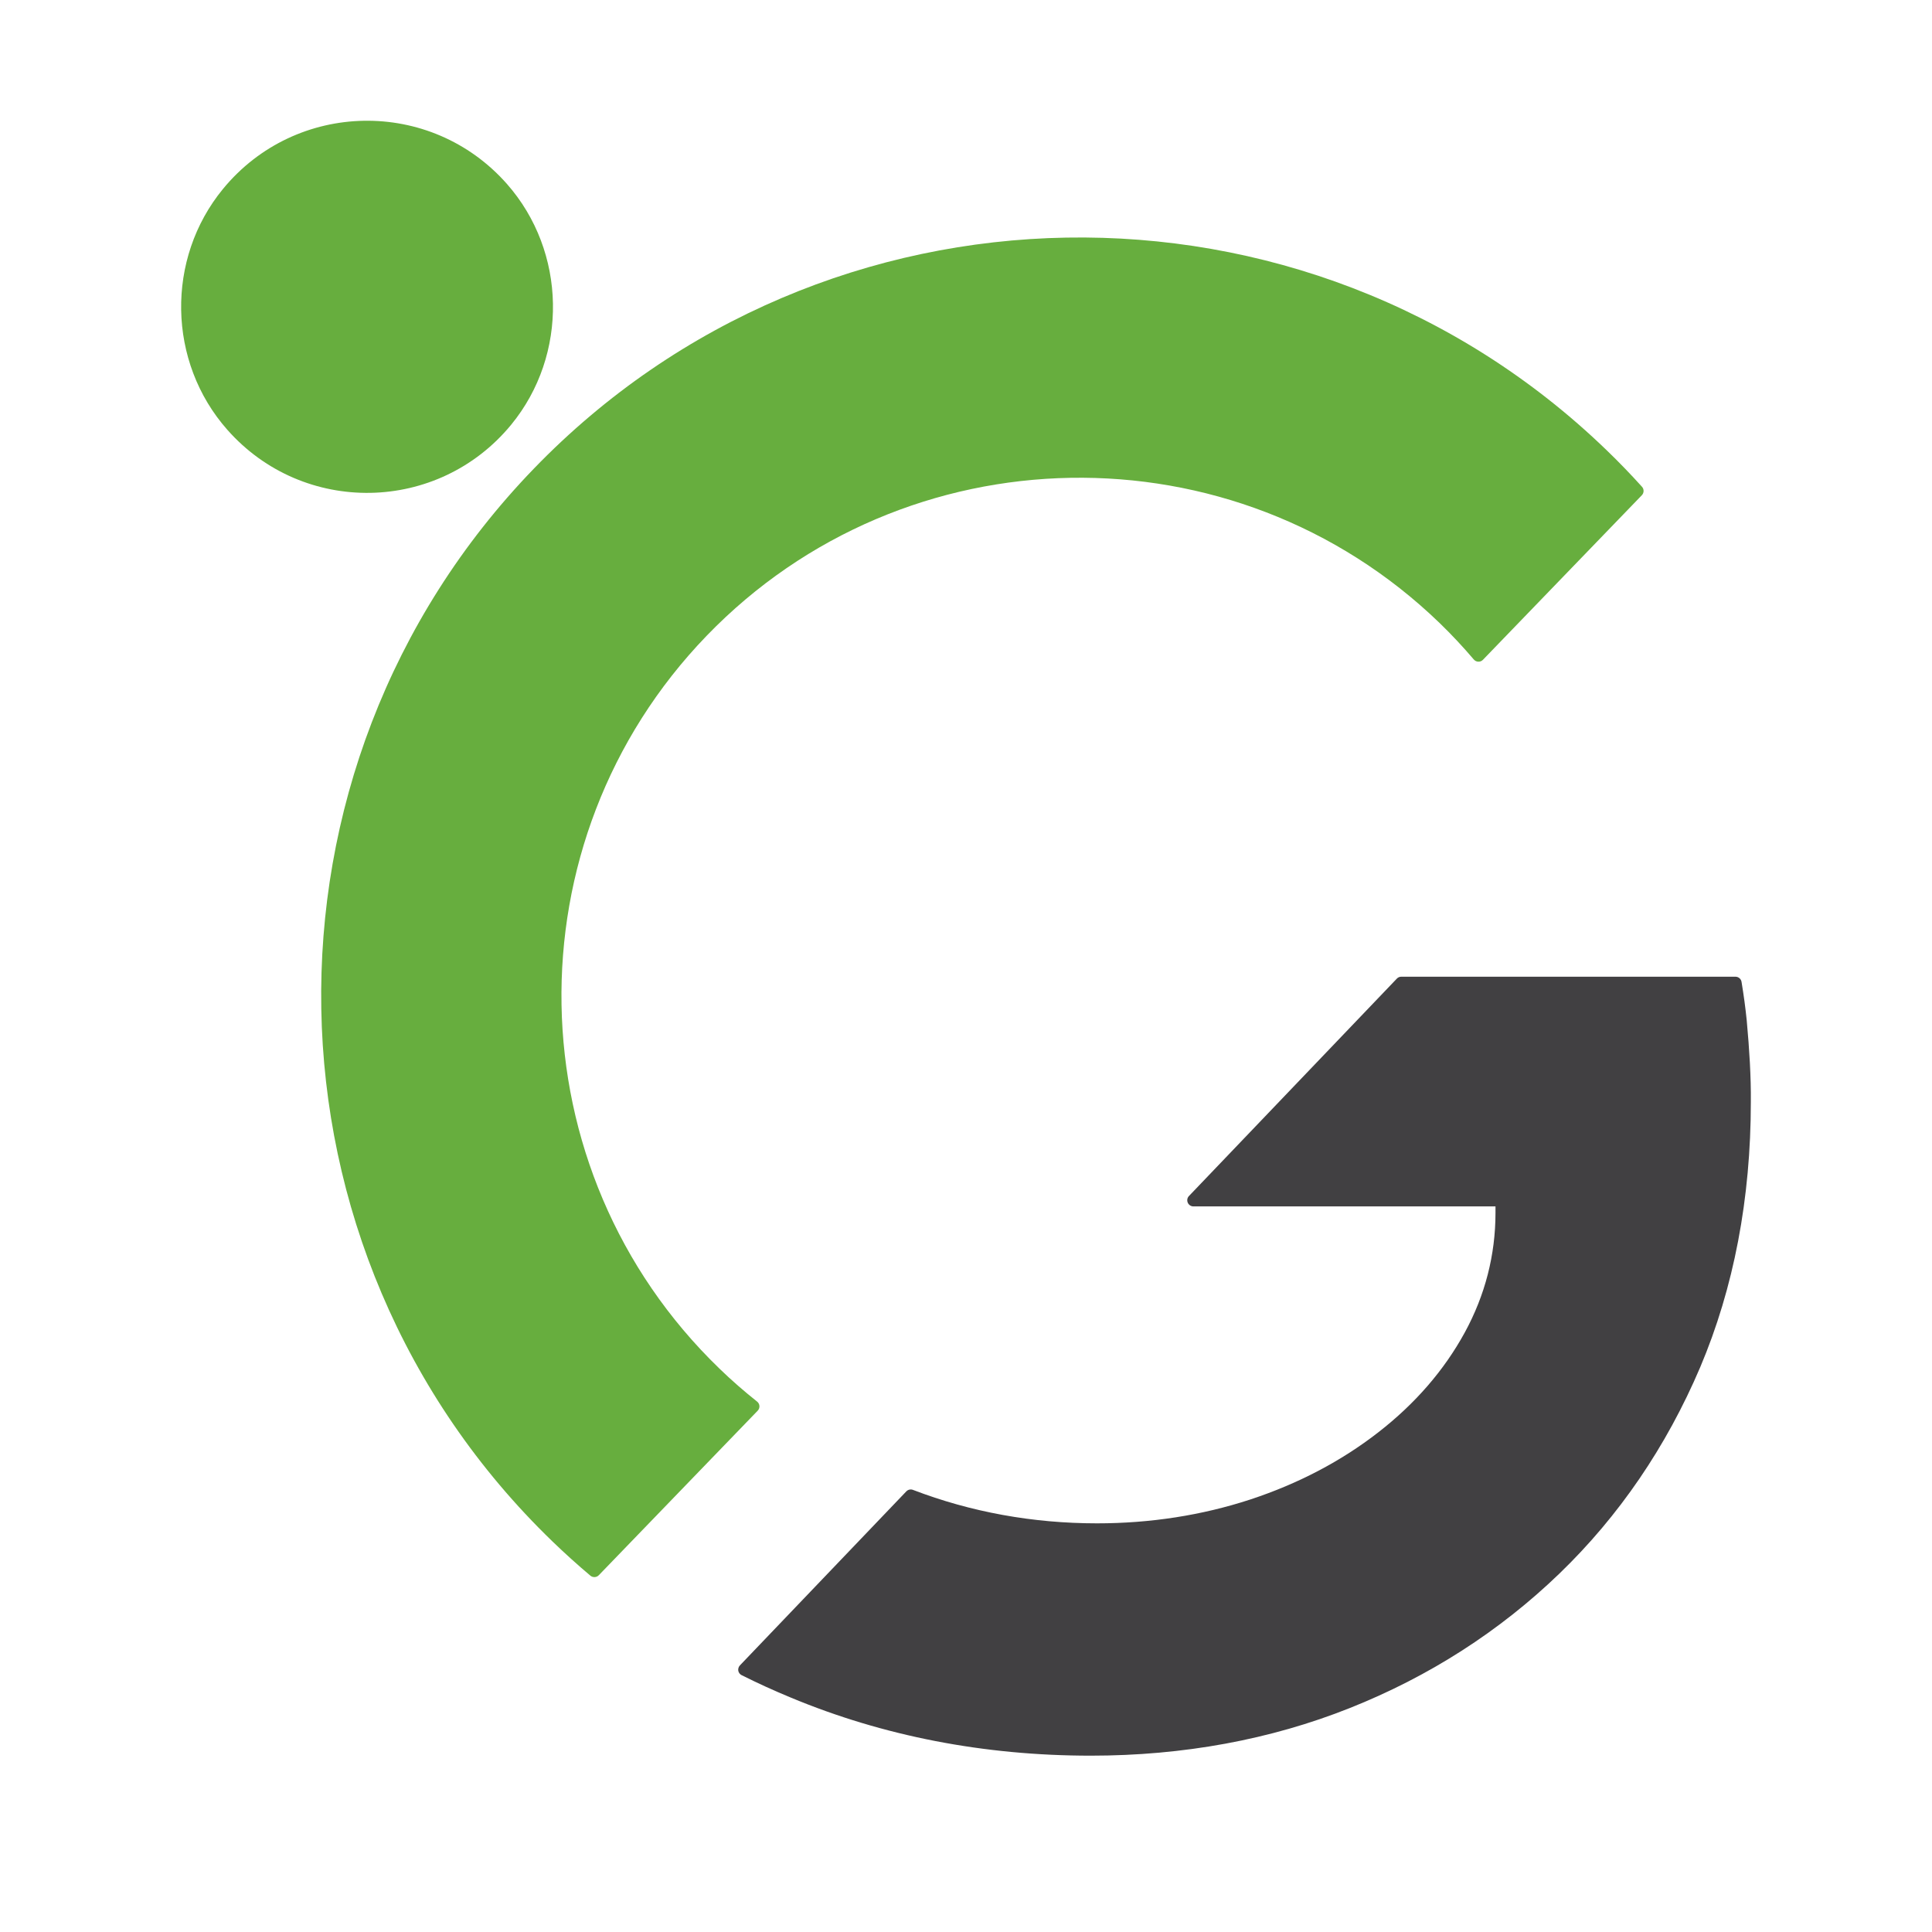
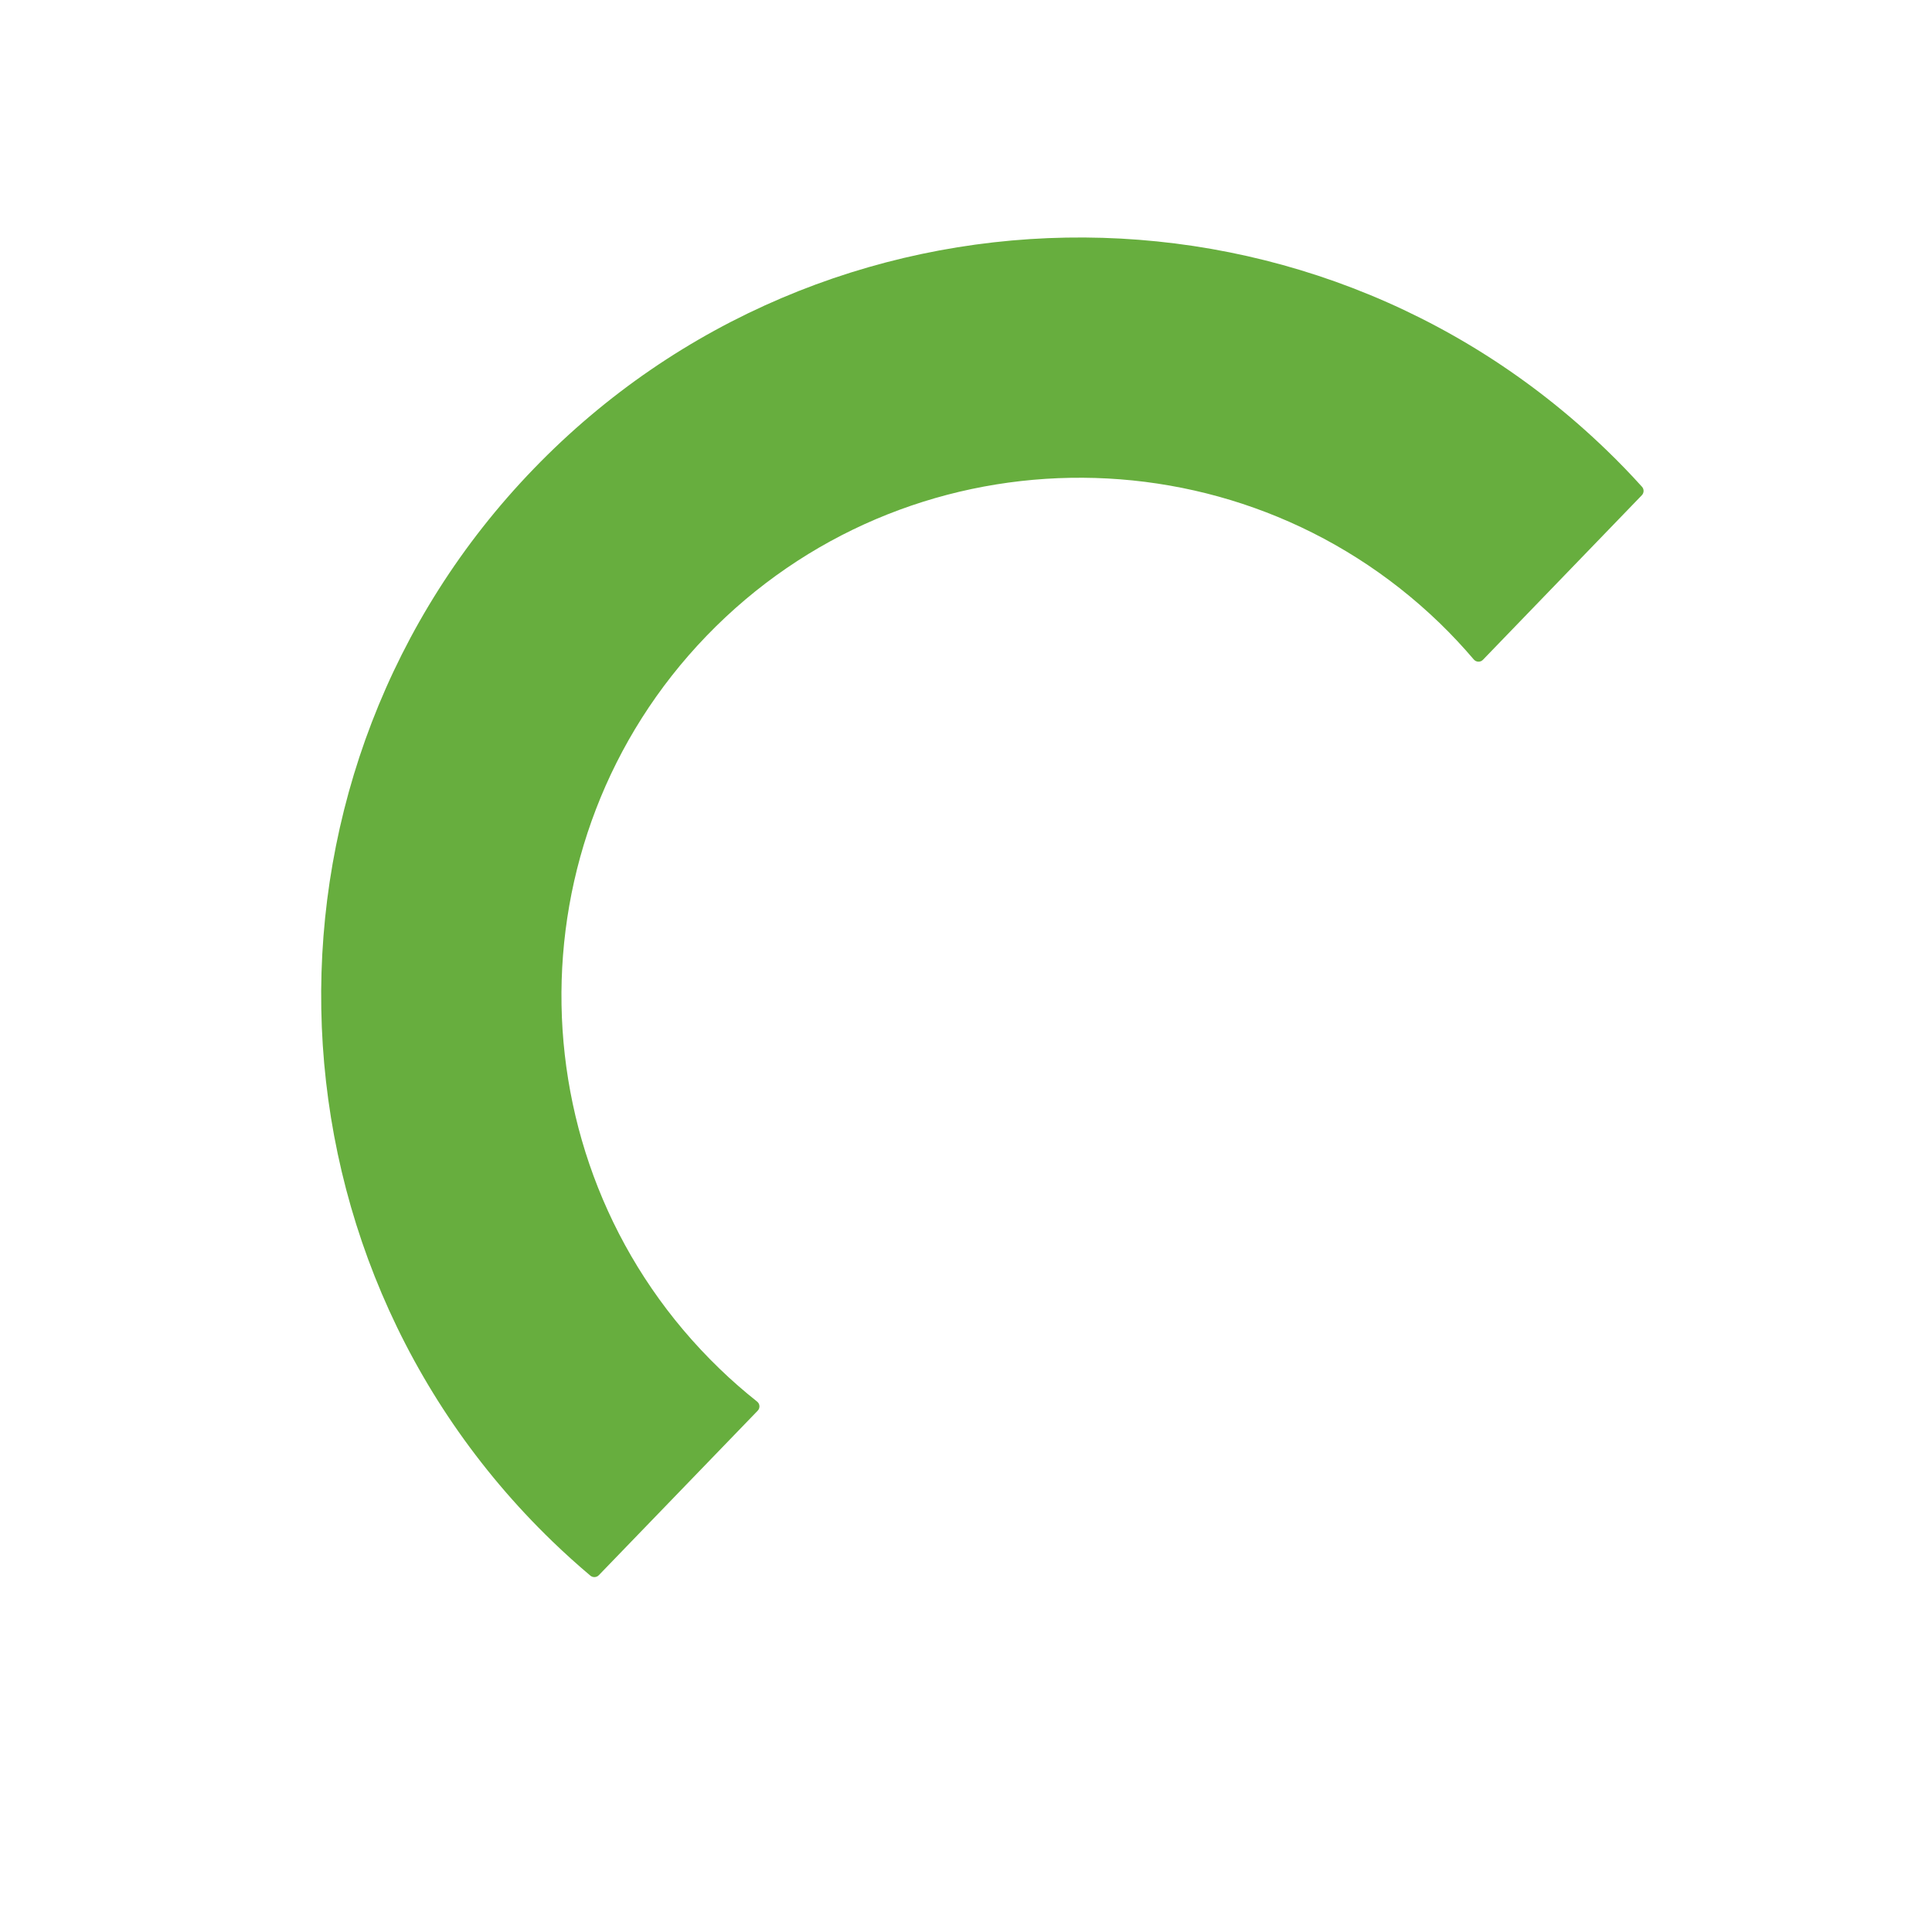
<svg xmlns="http://www.w3.org/2000/svg" width="48" height="48" viewBox="0 0 48 48" fill="none">
-   <path d="M43.475 26.401C43.457 26.071 43.431 25.719 43.397 25.352C43.366 25.045 43.324 24.732 43.268 24.394C43.256 24.32 43.191 24.266 43.117 24.266H34.816C34.773 24.266 34.734 24.282 34.705 24.313L29.54 29.714C29.497 29.758 29.485 29.823 29.51 29.881C29.534 29.936 29.59 29.973 29.65 29.973H37.155V30.133C37.155 31.177 36.898 32.178 36.391 33.107C35.881 34.041 35.159 34.875 34.243 35.586C33.323 36.302 32.253 36.863 31.062 37.255C29.865 37.647 28.583 37.847 27.255 37.847C25.66 37.847 24.122 37.567 22.683 37.016C22.625 36.993 22.56 37.009 22.518 37.052L18.383 41.376C18.35 41.411 18.335 41.461 18.342 41.508C18.351 41.556 18.382 41.597 18.424 41.618C18.811 41.812 19.221 42 19.645 42.175C21.943 43.133 24.45 43.619 27.099 43.619C29.399 43.619 31.565 43.221 33.535 42.436C35.504 41.653 37.255 40.53 38.741 39.097C40.223 37.668 41.4 35.943 42.24 33.971C43.076 31.998 43.499 29.777 43.499 27.374C43.502 27.067 43.493 26.749 43.475 26.401Z" fill="#414042" />
-   <path d="M12.592 4.567C10.701 2.427 7.354 2.488 5.541 4.693C4.114 6.429 4.159 8.994 5.648 10.678C7.538 12.818 10.886 12.758 12.699 10.553C14.125 8.817 14.079 6.252 12.592 4.567Z" fill="#67AE3E" />
  <path d="M17.875 34.003C12.767 29.071 12.625 20.903 17.557 15.795C22.489 10.688 30.657 10.545 35.765 15.477C36.068 15.77 36.351 16.074 36.617 16.386C36.676 16.454 36.781 16.458 36.843 16.393L40.791 12.304C40.847 12.246 40.849 12.154 40.795 12.094C40.514 11.782 40.219 11.477 39.912 11.181C32.435 3.962 20.481 4.171 13.261 11.646C6.04 19.12 6.251 31.076 13.725 38.296C14.033 38.593 14.346 38.876 14.668 39.147C14.73 39.198 14.821 39.194 14.877 39.136L18.826 35.047C18.888 34.982 18.881 34.878 18.81 34.822C18.489 34.567 18.176 34.295 17.875 34.003Z" fill="#67AE3E" />
</svg>